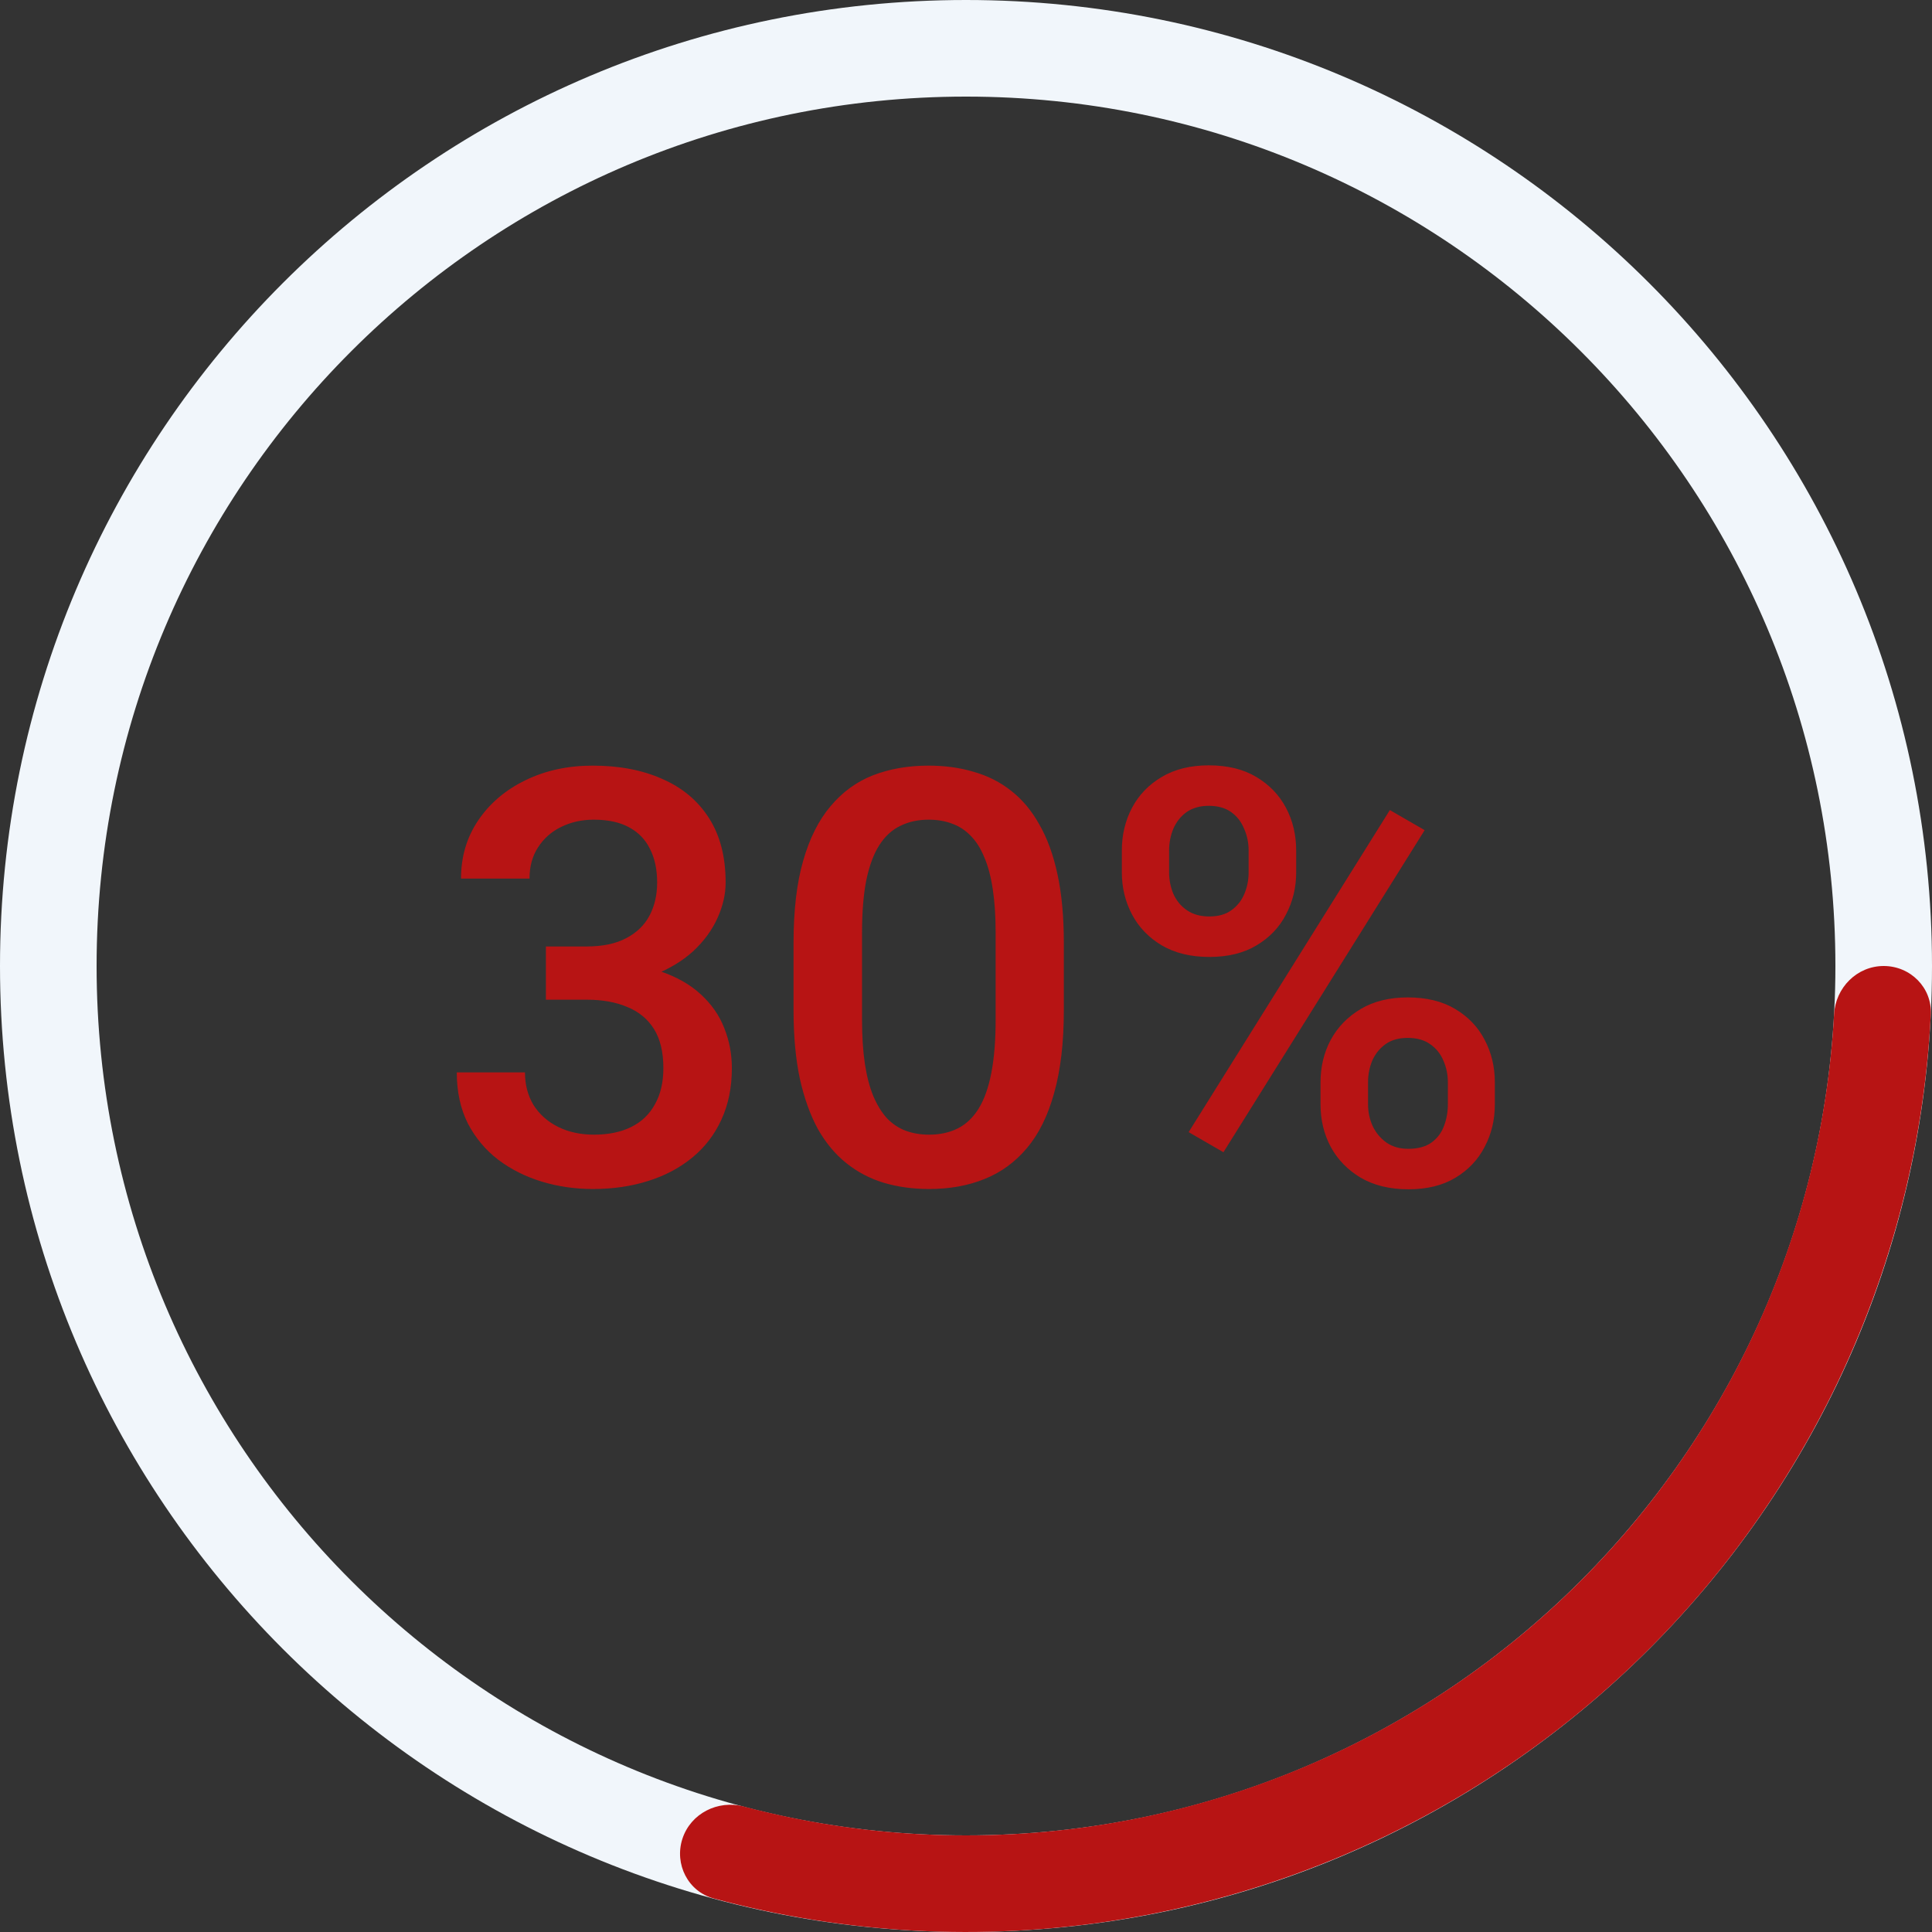
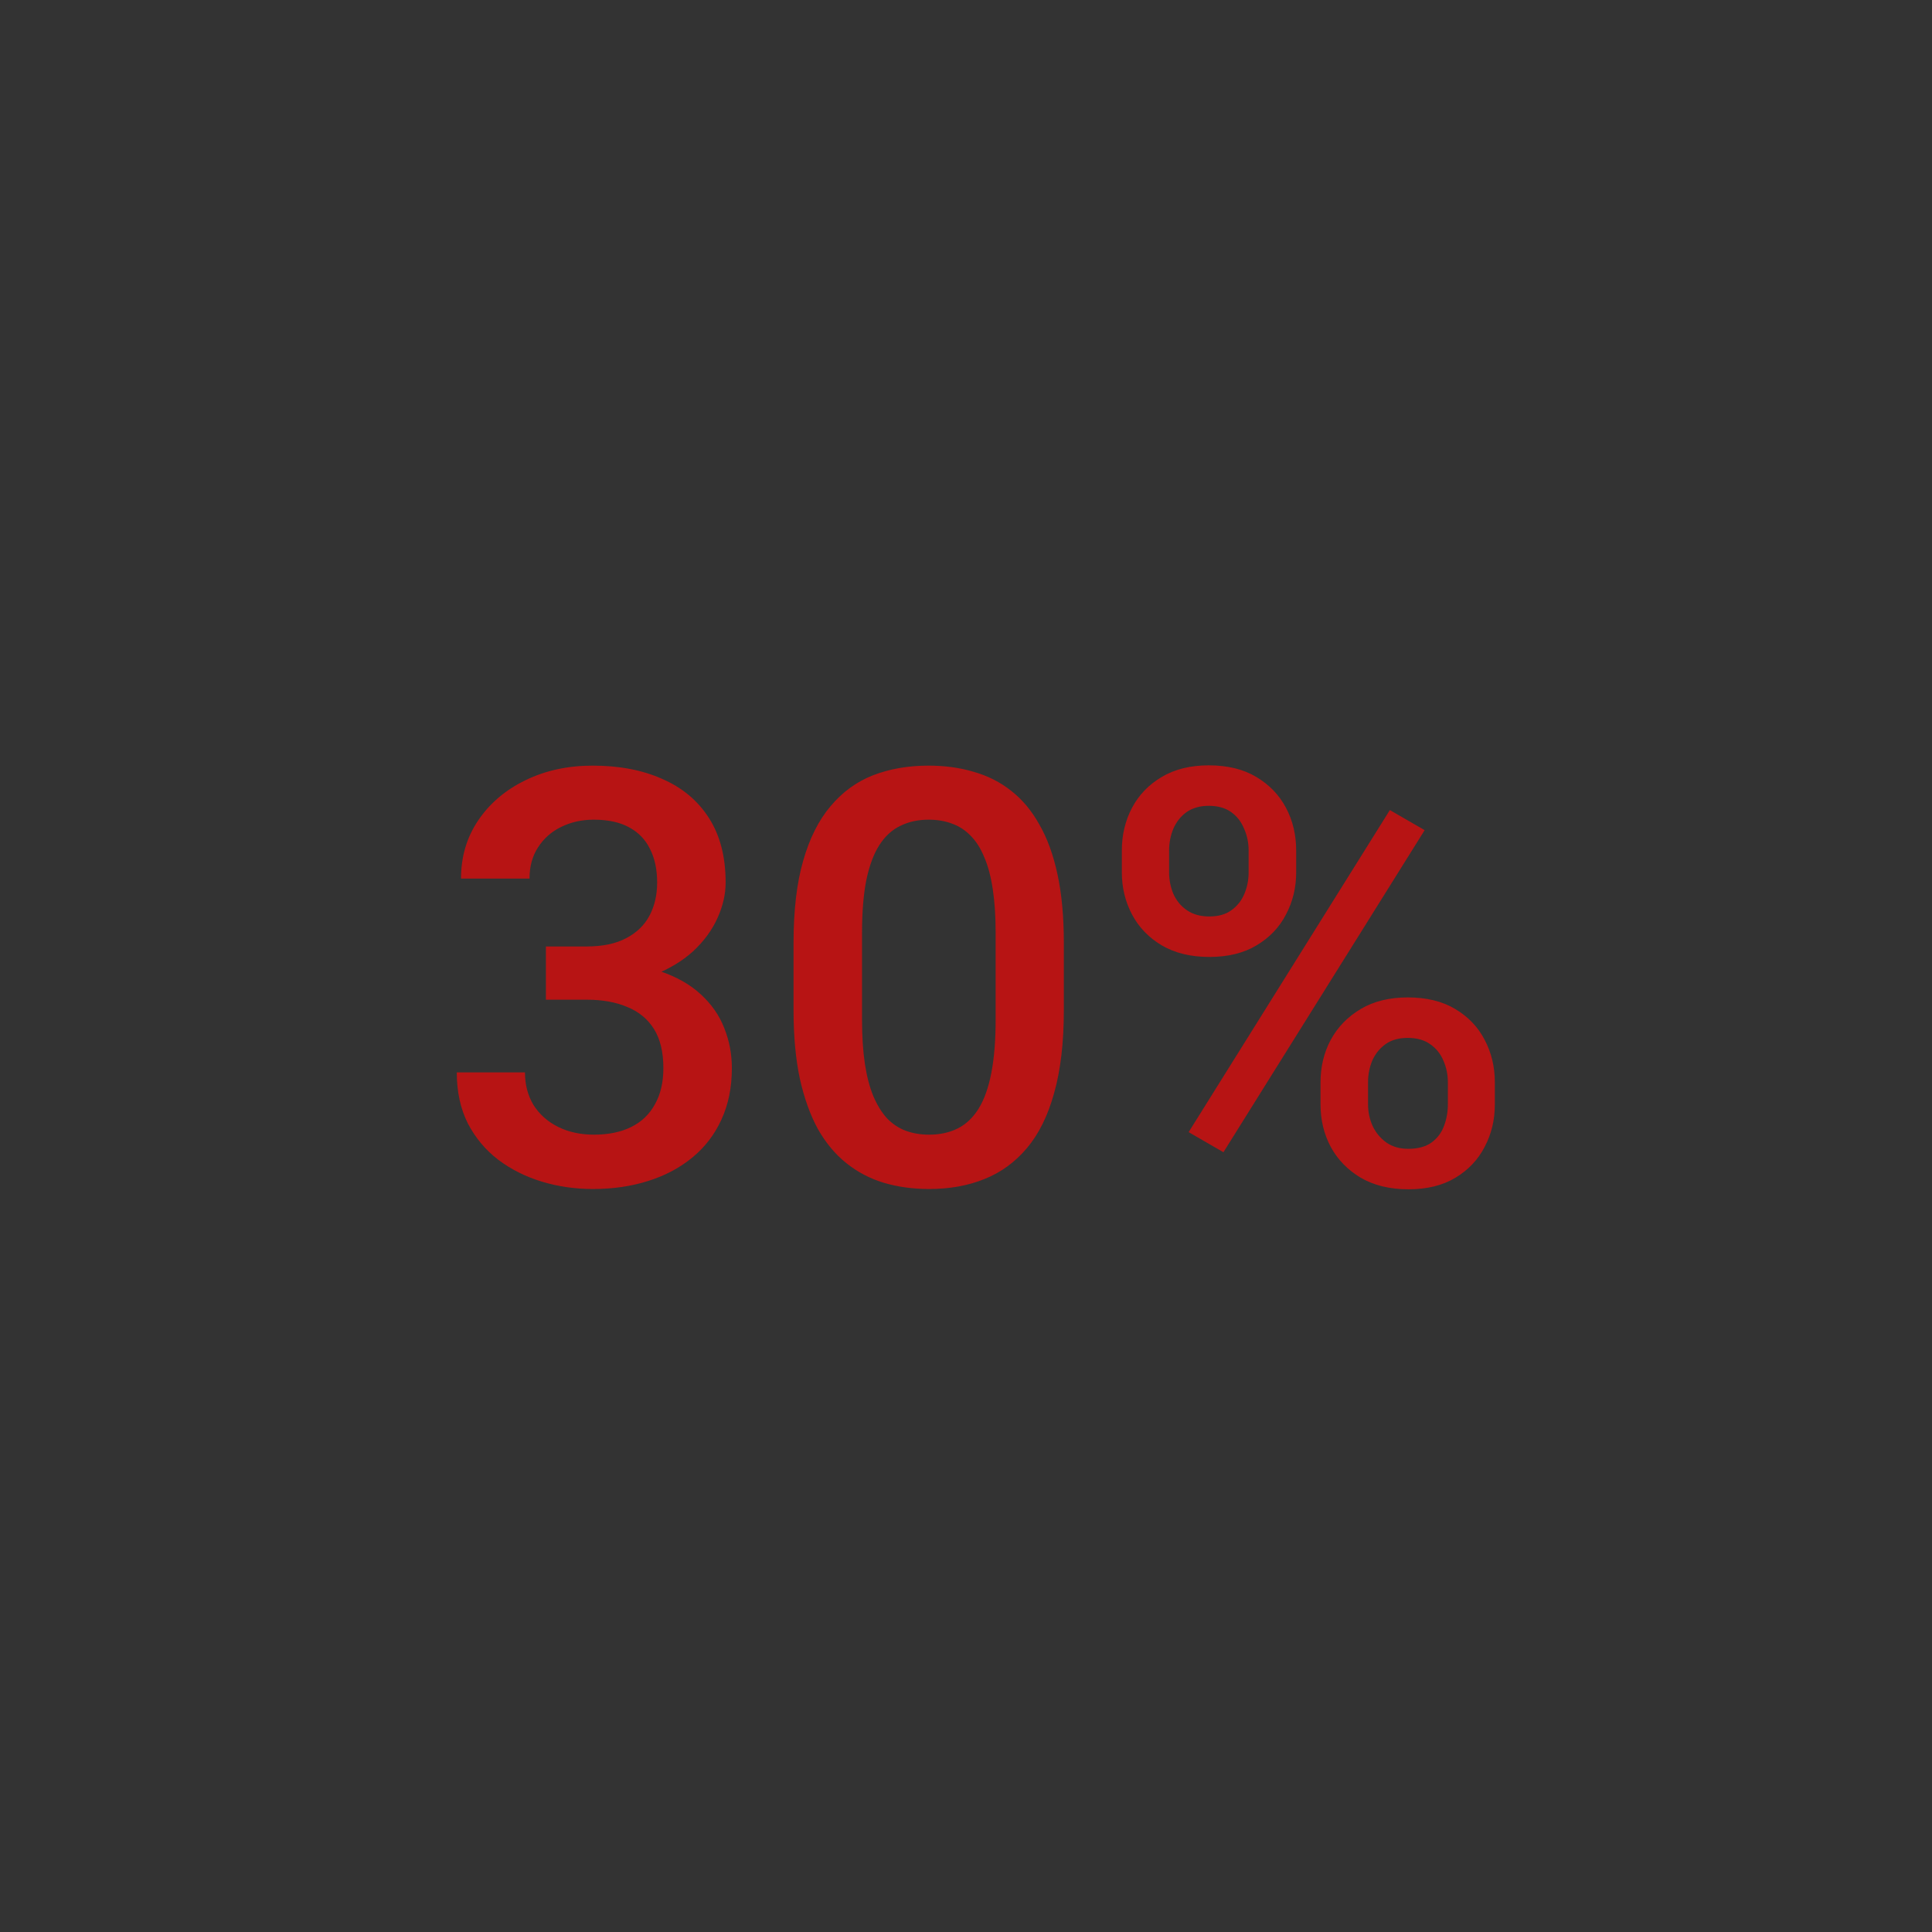
<svg xmlns="http://www.w3.org/2000/svg" width="80" height="80" viewBox="0 0 80 80" fill="none">
  <rect x="0" y="0" width="80" height="80" fill="#333333" stroke="none" />
  <path d="M22.605 39.191H24.293C24.949 39.191 25.492 39.078 25.922 38.852C26.359 38.625 26.684 38.312 26.895 37.914C27.105 37.516 27.211 37.059 27.211 36.543C27.211 36.004 27.113 35.543 26.918 35.16C26.73 34.77 26.441 34.469 26.051 34.258C25.668 34.047 25.18 33.941 24.586 33.941C24.086 33.941 23.633 34.043 23.227 34.246C22.828 34.441 22.512 34.723 22.277 35.09C22.043 35.449 21.926 35.879 21.926 36.379H19.09C19.09 35.473 19.328 34.668 19.805 33.965C20.281 33.262 20.93 32.711 21.75 32.312C22.578 31.906 23.508 31.703 24.539 31.703C25.641 31.703 26.602 31.887 27.422 32.254C28.25 32.613 28.895 33.152 29.355 33.871C29.816 34.59 30.047 35.48 30.047 36.543C30.047 37.027 29.934 37.52 29.707 38.02C29.48 38.52 29.145 38.977 28.699 39.391C28.254 39.797 27.699 40.129 27.035 40.387C26.371 40.637 25.602 40.762 24.727 40.762H22.605V39.191ZM22.605 41.395V39.848H24.727C25.727 39.848 26.578 39.965 27.281 40.199C27.992 40.434 28.57 40.758 29.016 41.172C29.461 41.578 29.785 42.043 29.988 42.566C30.199 43.09 30.305 43.645 30.305 44.23C30.305 45.027 30.16 45.738 29.871 46.363C29.59 46.98 29.188 47.504 28.664 47.934C28.141 48.363 27.527 48.688 26.824 48.906C26.129 49.125 25.371 49.234 24.551 49.234C23.816 49.234 23.113 49.133 22.441 48.93C21.77 48.727 21.168 48.426 20.637 48.027C20.105 47.621 19.684 47.117 19.371 46.516C19.066 45.906 18.914 45.203 18.914 44.406H21.738C21.738 44.914 21.855 45.363 22.09 45.754C22.332 46.137 22.668 46.438 23.098 46.656C23.535 46.875 24.035 46.984 24.598 46.984C25.191 46.984 25.703 46.879 26.133 46.668C26.562 46.457 26.891 46.145 27.117 45.73C27.352 45.316 27.469 44.816 27.469 44.23C27.469 43.566 27.34 43.027 27.082 42.613C26.824 42.199 26.457 41.895 25.98 41.699C25.504 41.496 24.941 41.395 24.293 41.395H22.605ZM44.051 39.039V41.828C44.051 43.164 43.918 44.305 43.652 45.25C43.395 46.188 43.02 46.949 42.527 47.535C42.035 48.121 41.445 48.551 40.758 48.824C40.078 49.098 39.316 49.234 38.473 49.234C37.801 49.234 37.176 49.148 36.598 48.977C36.027 48.805 35.512 48.535 35.051 48.168C34.59 47.801 34.195 47.328 33.867 46.75C33.547 46.164 33.297 45.465 33.117 44.652C32.945 43.84 32.859 42.898 32.859 41.828V39.039C32.859 37.695 32.992 36.562 33.258 35.641C33.523 34.711 33.902 33.957 34.395 33.379C34.887 32.793 35.473 32.367 36.152 32.102C36.84 31.836 37.605 31.703 38.449 31.703C39.129 31.703 39.754 31.789 40.324 31.961C40.902 32.125 41.418 32.387 41.871 32.746C42.332 33.105 42.723 33.574 43.043 34.152C43.371 34.723 43.621 35.414 43.793 36.227C43.965 37.031 44.051 37.969 44.051 39.039ZM41.227 42.227V38.617C41.227 37.938 41.188 37.34 41.109 36.824C41.031 36.301 40.914 35.859 40.758 35.5C40.609 35.133 40.422 34.836 40.195 34.609C39.969 34.375 39.711 34.207 39.422 34.105C39.133 33.996 38.809 33.941 38.449 33.941C38.012 33.941 37.621 34.027 37.277 34.199C36.934 34.363 36.645 34.629 36.41 34.996C36.176 35.363 35.996 35.848 35.871 36.449C35.754 37.043 35.695 37.766 35.695 38.617V42.227C35.695 42.914 35.734 43.52 35.812 44.043C35.891 44.566 36.008 45.016 36.164 45.391C36.32 45.758 36.508 46.062 36.727 46.305C36.953 46.539 37.211 46.711 37.5 46.82C37.797 46.93 38.121 46.984 38.473 46.984C38.918 46.984 39.312 46.898 39.656 46.727C40 46.555 40.289 46.281 40.523 45.906C40.758 45.523 40.934 45.027 41.051 44.418C41.168 43.809 41.227 43.078 41.227 42.227ZM46.453 36.121V35.219C46.453 34.57 46.594 33.98 46.875 33.449C47.156 32.918 47.566 32.492 48.105 32.172C48.645 31.852 49.293 31.691 50.051 31.691C50.832 31.691 51.488 31.852 52.02 32.172C52.559 32.492 52.969 32.918 53.25 33.449C53.531 33.98 53.672 34.57 53.672 35.219V36.121C53.672 36.754 53.531 37.336 53.25 37.867C52.977 38.398 52.57 38.824 52.031 39.145C51.5 39.465 50.848 39.625 50.074 39.625C49.309 39.625 48.652 39.465 48.105 39.145C47.566 38.824 47.156 38.398 46.875 37.867C46.594 37.336 46.453 36.754 46.453 36.121ZM48.41 35.219V36.121C48.41 36.434 48.469 36.73 48.586 37.012C48.711 37.293 48.898 37.52 49.148 37.691C49.398 37.863 49.707 37.949 50.074 37.949C50.449 37.949 50.754 37.863 50.988 37.691C51.23 37.52 51.41 37.293 51.527 37.012C51.645 36.73 51.703 36.434 51.703 36.121V35.219C51.703 34.898 51.641 34.598 51.516 34.316C51.398 34.027 51.219 33.797 50.977 33.625C50.734 33.453 50.426 33.367 50.051 33.367C49.691 33.367 49.387 33.453 49.137 33.625C48.895 33.797 48.711 34.027 48.586 34.316C48.469 34.598 48.41 34.898 48.41 35.219ZM54.68 45.73V44.816C54.68 44.176 54.82 43.59 55.102 43.059C55.391 42.527 55.805 42.102 56.344 41.781C56.883 41.461 57.531 41.301 58.289 41.301C59.07 41.301 59.727 41.461 60.258 41.781C60.797 42.102 61.203 42.527 61.477 43.059C61.758 43.59 61.898 44.176 61.898 44.816V45.73C61.898 46.371 61.758 46.957 61.477 47.488C61.203 48.02 60.801 48.445 60.27 48.766C59.738 49.086 59.09 49.246 58.324 49.246C57.551 49.246 56.891 49.086 56.344 48.766C55.805 48.445 55.391 48.02 55.102 47.488C54.82 46.957 54.68 46.371 54.68 45.73ZM56.648 44.816V45.73C56.648 46.043 56.711 46.34 56.836 46.621C56.969 46.902 57.16 47.133 57.41 47.312C57.66 47.484 57.961 47.57 58.312 47.57C58.711 47.57 59.031 47.484 59.273 47.312C59.516 47.133 59.688 46.906 59.789 46.633C59.898 46.352 59.953 46.051 59.953 45.73V44.816C59.953 44.496 59.891 44.195 59.766 43.914C59.648 43.633 59.465 43.406 59.215 43.234C58.973 43.062 58.664 42.977 58.289 42.977C57.922 42.977 57.617 43.062 57.375 43.234C57.133 43.406 56.949 43.633 56.824 43.914C56.707 44.195 56.648 44.496 56.648 44.816ZM58.992 34.375L50.66 47.711L49.219 46.879L57.551 33.543L58.992 34.375Z" fill="#B71414" />
-   <path d="M80 40C80 62.091 62.091 80 40 80C17.909 80 0 62.091 0 40C0 17.909 17.909 0 40 0C62.091 0 80 17.909 80 40ZM4 40C4 59.882 20.118 76 40 76C59.882 76 76 59.882 76 40C76 20.118 59.882 4 40 4C20.118 4 4 20.118 4 40Z" fill="#F1F6FB" />
-   <path d="M78 40C79.105 40 80.005 40.896 79.95 41.999C79.669 47.622 78.203 53.13 75.64 58.16C72.775 63.784 68.618 68.65 63.511 72.361C58.405 76.071 52.492 78.52 46.257 79.507C40.682 80.391 34.991 80.082 29.556 78.612C28.49 78.324 27.916 77.191 28.257 76.14V76.14C28.599 75.09 29.726 74.52 30.794 74.803C35.626 76.081 40.68 76.341 45.632 75.557C51.243 74.668 56.564 72.464 61.16 69.125C65.756 65.785 69.497 61.406 72.076 56.344C74.352 51.877 75.667 46.99 75.945 41.999C76.006 40.896 76.895 40 78 40V40Z" fill="#B71414" />
</svg>